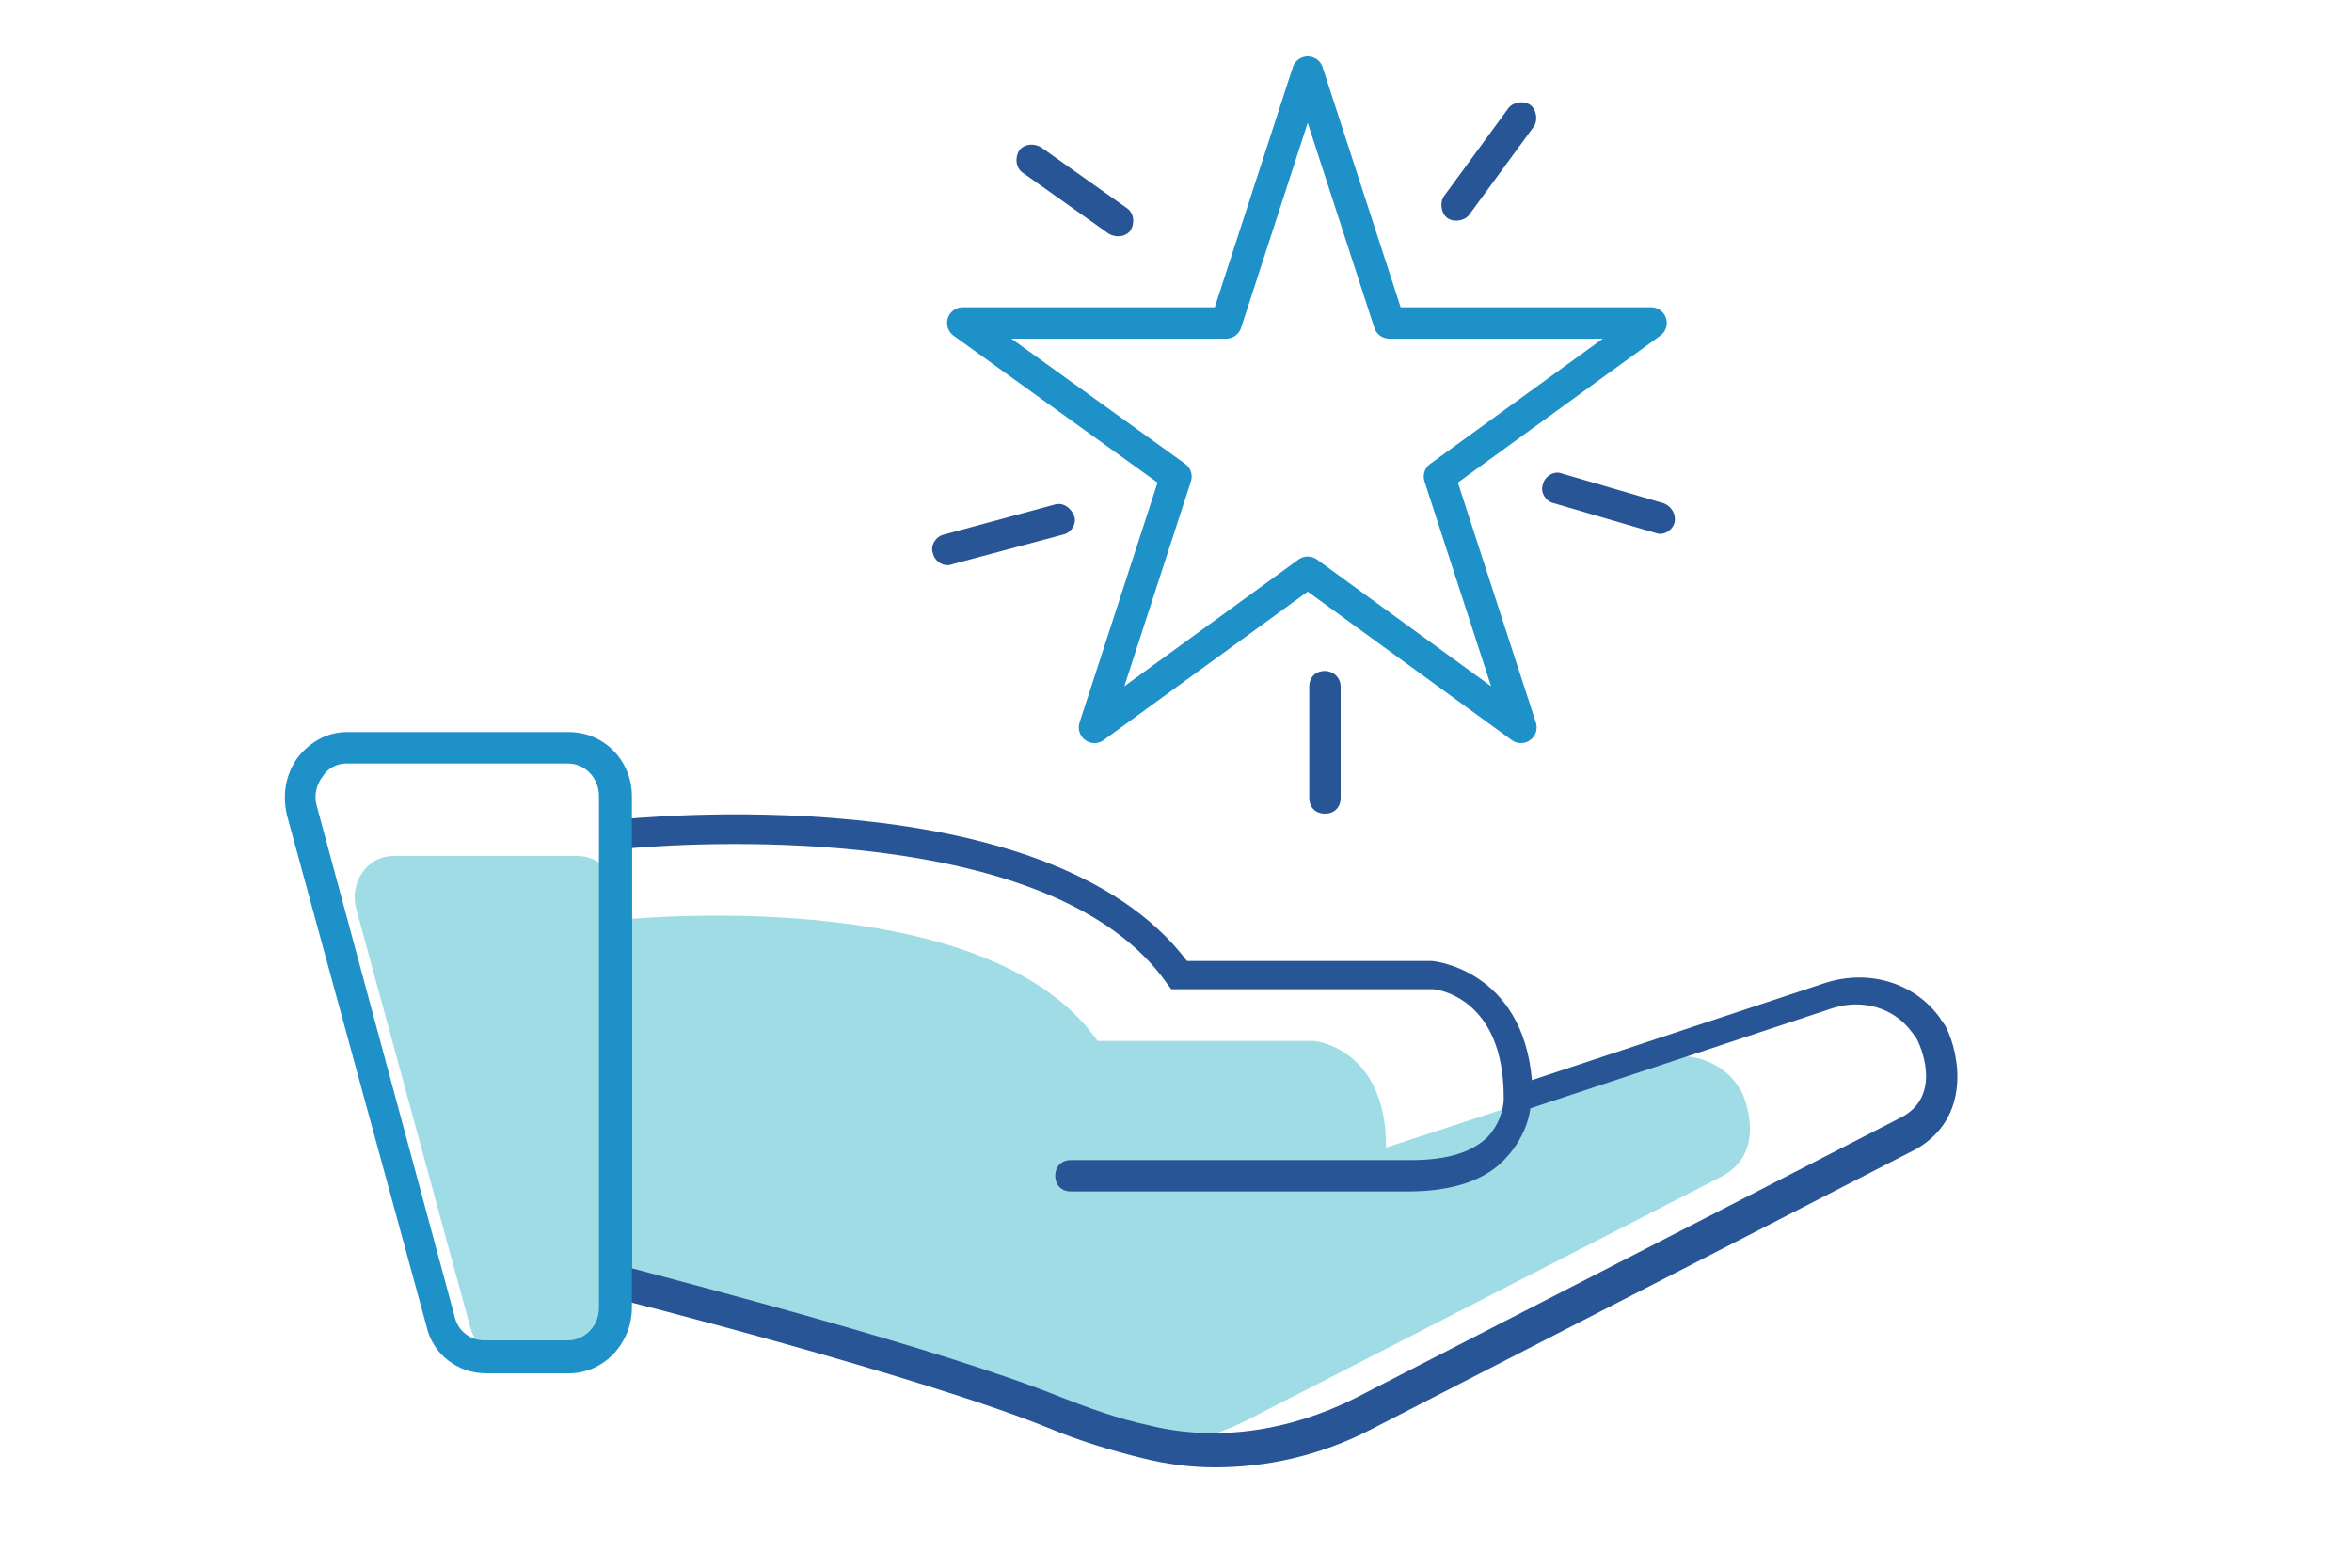
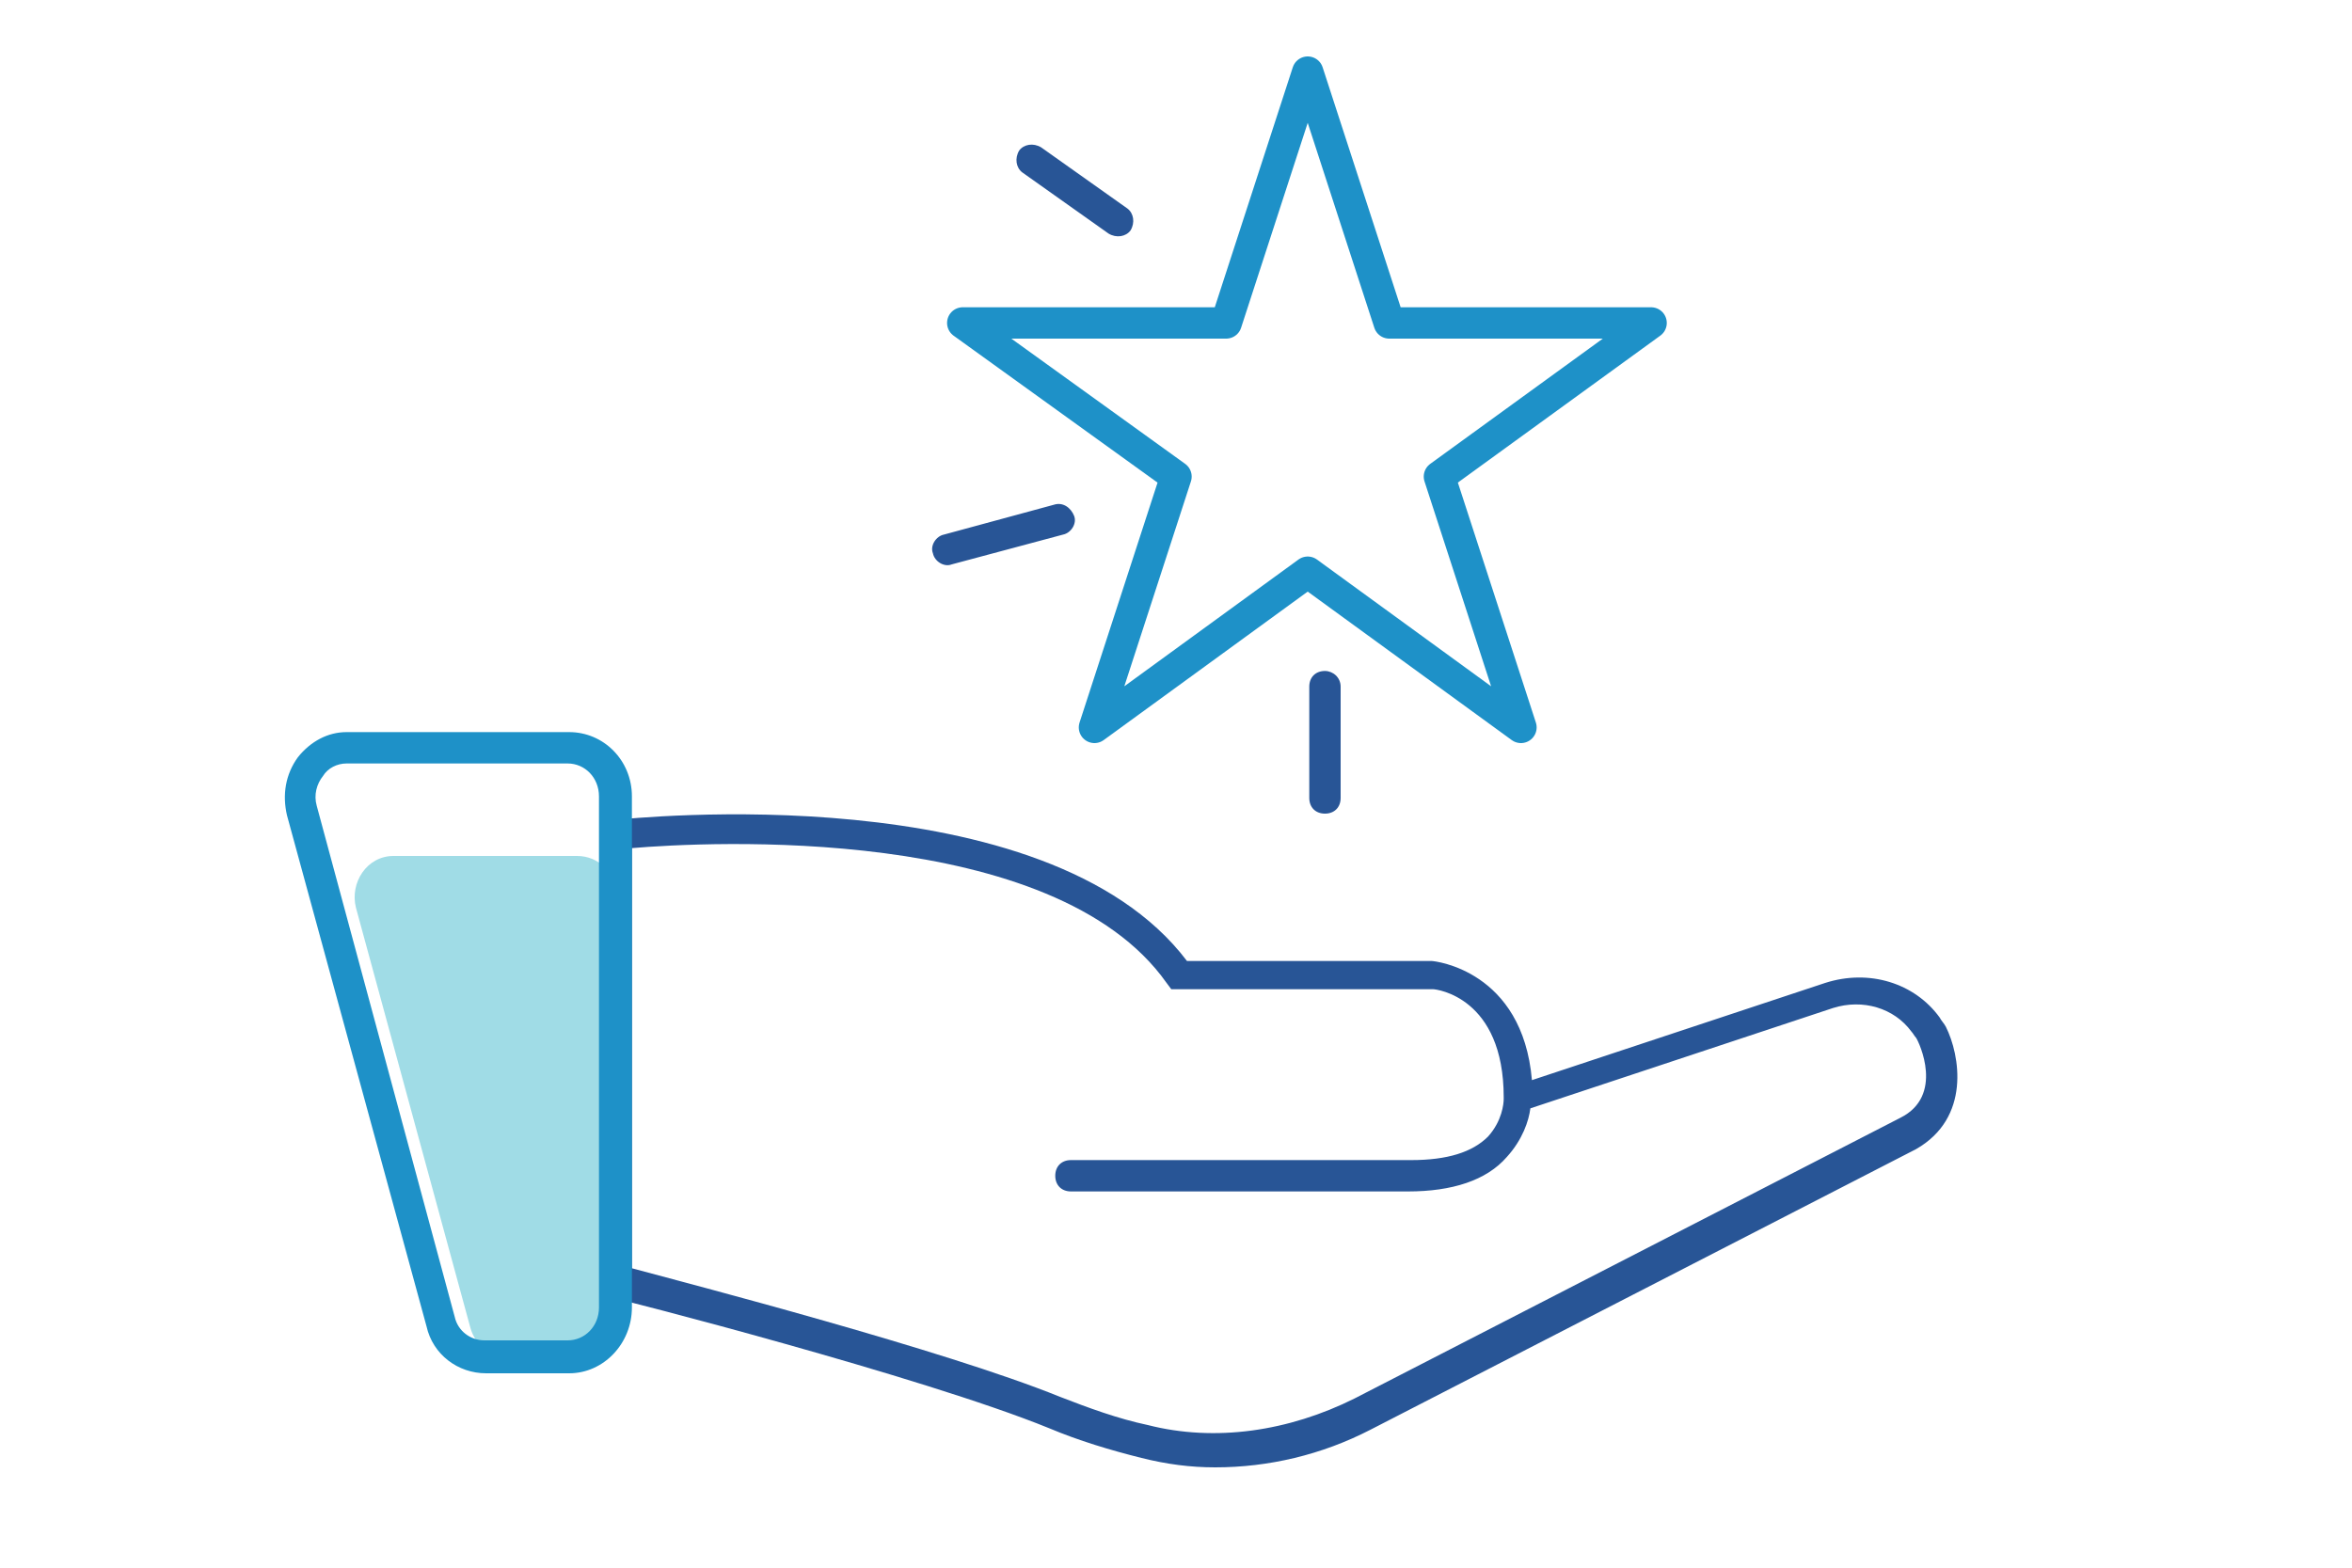
<svg xmlns="http://www.w3.org/2000/svg" version="1.1" id="Ebene_1" x="0px" y="0px" viewBox="0 0 150 100" style="enable-background:new 0 0 150 100;" xml:space="preserve">
  <style type="text/css">
	.st0{fill:#FFFFFF;stroke:#1E91C8;stroke-width:2;stroke-linecap:round;stroke-linejoin:round;stroke-miterlimit:10;}
	.st1{fill:#FFFFFF;}
	.st2{fill:#A0DCE6;}
	.st3{fill:none;stroke:#285596;stroke-width:2;stroke-linecap:round;stroke-linejoin:round;stroke-miterlimit:10;}
	.st4{fill:none;stroke:#1E91C8;stroke-width:2;stroke-linecap:round;stroke-linejoin:round;stroke-miterlimit:10;}
	.st5{fill:none;stroke:#285596;stroke-width:2;stroke-miterlimit:10;}
	.st6{fill:#A0DCE6;stroke:#285596;stroke-width:2;stroke-linecap:round;stroke-linejoin:round;stroke-miterlimit:10;}
	.st7{fill:#FFFFFF;stroke:#1E91C8;stroke-width:2;stroke-miterlimit:10;}
	.st8{fill:#FFFFFF;stroke:#285596;stroke-width:2;stroke-linecap:round;stroke-linejoin:round;stroke-miterlimit:10;}
	.st9{fill:none;stroke:#1E91C8;stroke-width:2;stroke-linecap:round;stroke-linejoin:round;stroke-miterlimit:9.999;}
	.st10{fill:#FFFFFF;stroke:#285596;stroke-width:2;stroke-linecap:round;stroke-linejoin:round;stroke-miterlimit:9.999;}
	.st11{fill:none;stroke:#1E91C8;stroke-width:2;stroke-linecap:round;stroke-miterlimit:10;}
	.st12{fill:#285596;}
	.st13{fill:#1E91C8;}
	.st14{fill:none;stroke:#285596;stroke-width:2;stroke-linecap:round;stroke-miterlimit:10;}
	.st15{fill:#285596;stroke:#285596;stroke-width:2;stroke-linecap:round;stroke-linejoin:round;stroke-miterlimit:10;}
</style>
-   <path class="st12" d="M92.3,13.9c0.4,0.3,1.1,0.2,1.4-0.2l4.1-5.6C98.1,7.7,98,7,97.6,6.7c-0.4-0.3-1.1-0.2-1.4,0.2l-4.1,5.6  C91.8,12.9,91.9,13.6,92.3,13.9z" />
-   <path class="st12" d="M106.1,32.1l-6.5-1.9c-0.5-0.2-1.1,0.2-1.2,0.7c-0.2,0.5,0.2,1.1,0.7,1.2l6.5,1.9c0.5,0.2,1.1-0.2,1.2-0.7  C106.9,32.8,106.6,32.3,106.1,32.1z" />
  <path class="st12" d="M71.9,13.3l-5.5-3.9c-0.5-0.3-1.1-0.2-1.4,0.2c-0.3,0.5-0.2,1.1,0.2,1.4l5.5,3.9c0.5,0.3,1.1,0.2,1.4-0.2  C72.4,14.2,72.3,13.6,71.9,13.3z" />
  <path class="st12" d="M84.5,42.8c-0.6,0-1,0.4-1,1v7.1c0,0.6,0.4,1,1,1s1-0.4,1-1v-7.1C85.5,43.2,85,42.8,84.5,42.8z" />
  <path class="st12" d="M67.2,32.2l-7,1.9c-0.5,0.1-0.9,0.7-0.7,1.2c0.1,0.5,0.7,0.9,1.2,0.7l7.1-1.9c0.5-0.1,0.9-0.7,0.7-1.2  S67.8,32,67.2,32.2L67.2,32.2z" />
  <polygon class="st4" points="97,46.4 83.4,36.5 69.8,46.4 75,30.4 61.4,20.6 78.2,20.6 83.4,4.6 88.6,20.6 105.3,20.6 91.8,30.4 " />
-   <path class="st2" d="M72.9,91.9c0.5,0.1,1.1,0.2,1.6,0.3c1.9-0.3,3.7-0.9,5.4-1.8l29.8-15.3c3.2-1.6,1.4-5.4,1.4-5.4  c-0.1-0.2-0.2-0.3-0.3-0.5c-1.2-1.7-3.4-2.2-5.3-1.6l-17.1,5.6c0-6.4-4.6-6.8-4.6-6.8H70c-7.2-10.3-30.7-7.7-30.7-7.7v22.8  c0,0,19.6,5,27.9,8.3C69.3,90.9,71.2,91.5,72.9,91.9z" />
  <path class="st2" d="M36.8,86.6h-4.4c-1.1,0-2.1-0.8-2.4-1.9l-7.3-26.8c-0.4-1.6,0.7-3.3,2.4-3.3h11.7c1.4,0,2.5,1.1,2.5,2.6V84  C39.3,85.4,38.2,86.6,36.8,86.6z" />
  <path class="st12" d="M124.1,65.5c-0.1-0.2-0.3-0.4-0.4-0.6c-1.6-2.2-4.5-3.1-7.3-2.2l-18.7,6.2c-0.6-7-6.2-7.6-6.4-7.6H75.7  c-9-11.9-35.4-9.1-36.5-9l-0.9,0.1v30.2l0.8,0.2c0.2,0,19.7,5,27.8,8.3c1.9,0.8,3.9,1.4,5.9,1.9c1.6,0.4,3.1,0.6,4.7,0.6  c3.4,0,6.8-0.8,9.9-2.4l34.8-17.9C125.7,71.3,125,67.3,124.1,65.5z M121.2,71.3L86.4,89.2c-4.2,2.1-8.9,2.8-13.2,1.7  c-1.9-0.4-3.8-1.1-5.6-1.8c-7.4-3-23.6-7.2-27.3-8.2V54.1c4.7-0.4,26.9-1.6,34.1,8.6l0.3,0.4l16.7,0c0.2,0,4.5,0.5,4.5,6.9v0.1  c0,0.3-0.1,1.4-1,2.4c-1,1-2.6,1.5-4.9,1.5H68.3c-0.6,0-1,0.4-1,1s0.4,1,1,1h21.5c2.8,0,5-0.7,6.3-2.2c1-1.1,1.4-2.3,1.5-3.1  l19.3-6.4c1.9-0.6,3.9,0,5,1.5c0.1,0.1,0.2,0.3,0.3,0.4C122.4,66.5,124,69.9,121.2,71.3z" />
  <path class="st13" d="M36.3,87.6h-5.3c-1.8,0-3.4-1.2-3.8-3l-8.9-32.6c-0.3-1.3-0.1-2.6,0.7-3.7c0.8-1,1.9-1.6,3.1-1.6h14.2  c2.2,0,4,1.8,4,4.1v32.6C40.3,85.7,38.5,87.6,36.3,87.6z M22.1,48.7c-0.6,0-1.2,0.3-1.5,0.8c-0.4,0.5-0.6,1.2-0.4,1.9L29,84  c0.2,0.9,1,1.5,1.9,1.5h5.3c1.1,0,2-0.9,2-2.1V50.8c0-1.2-0.9-2.1-2-2.1H22.1z" />
</svg>